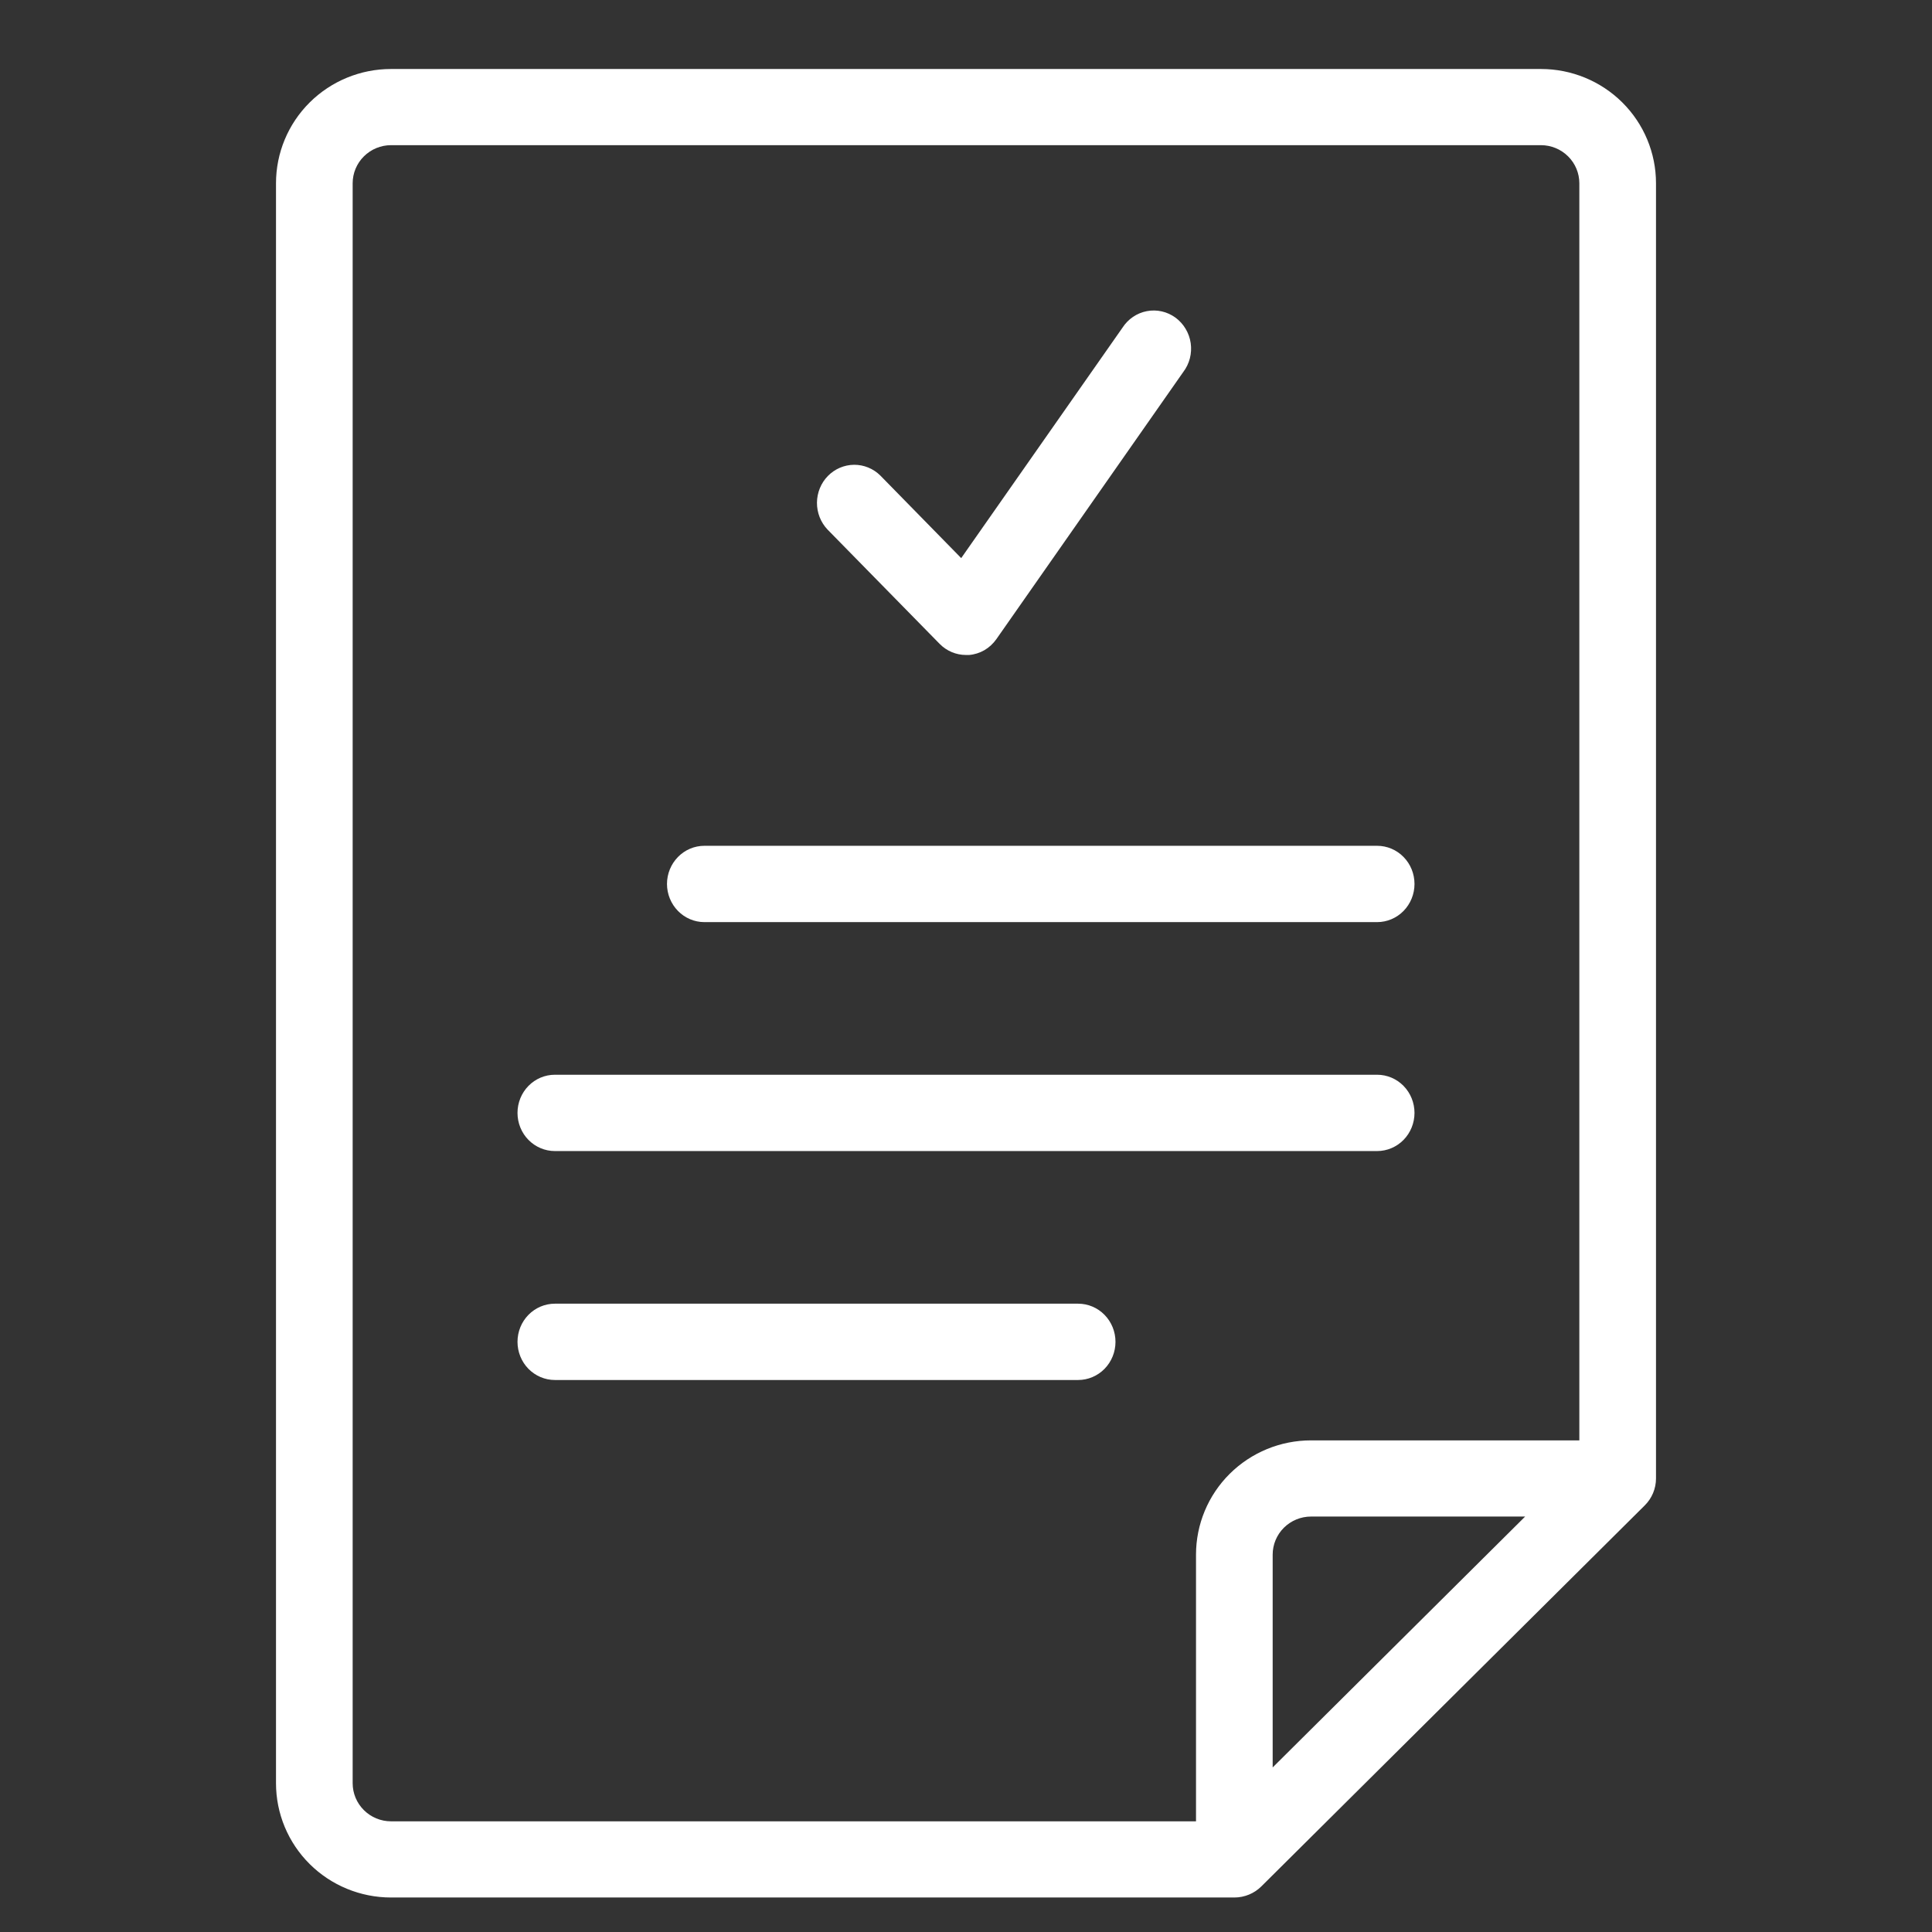
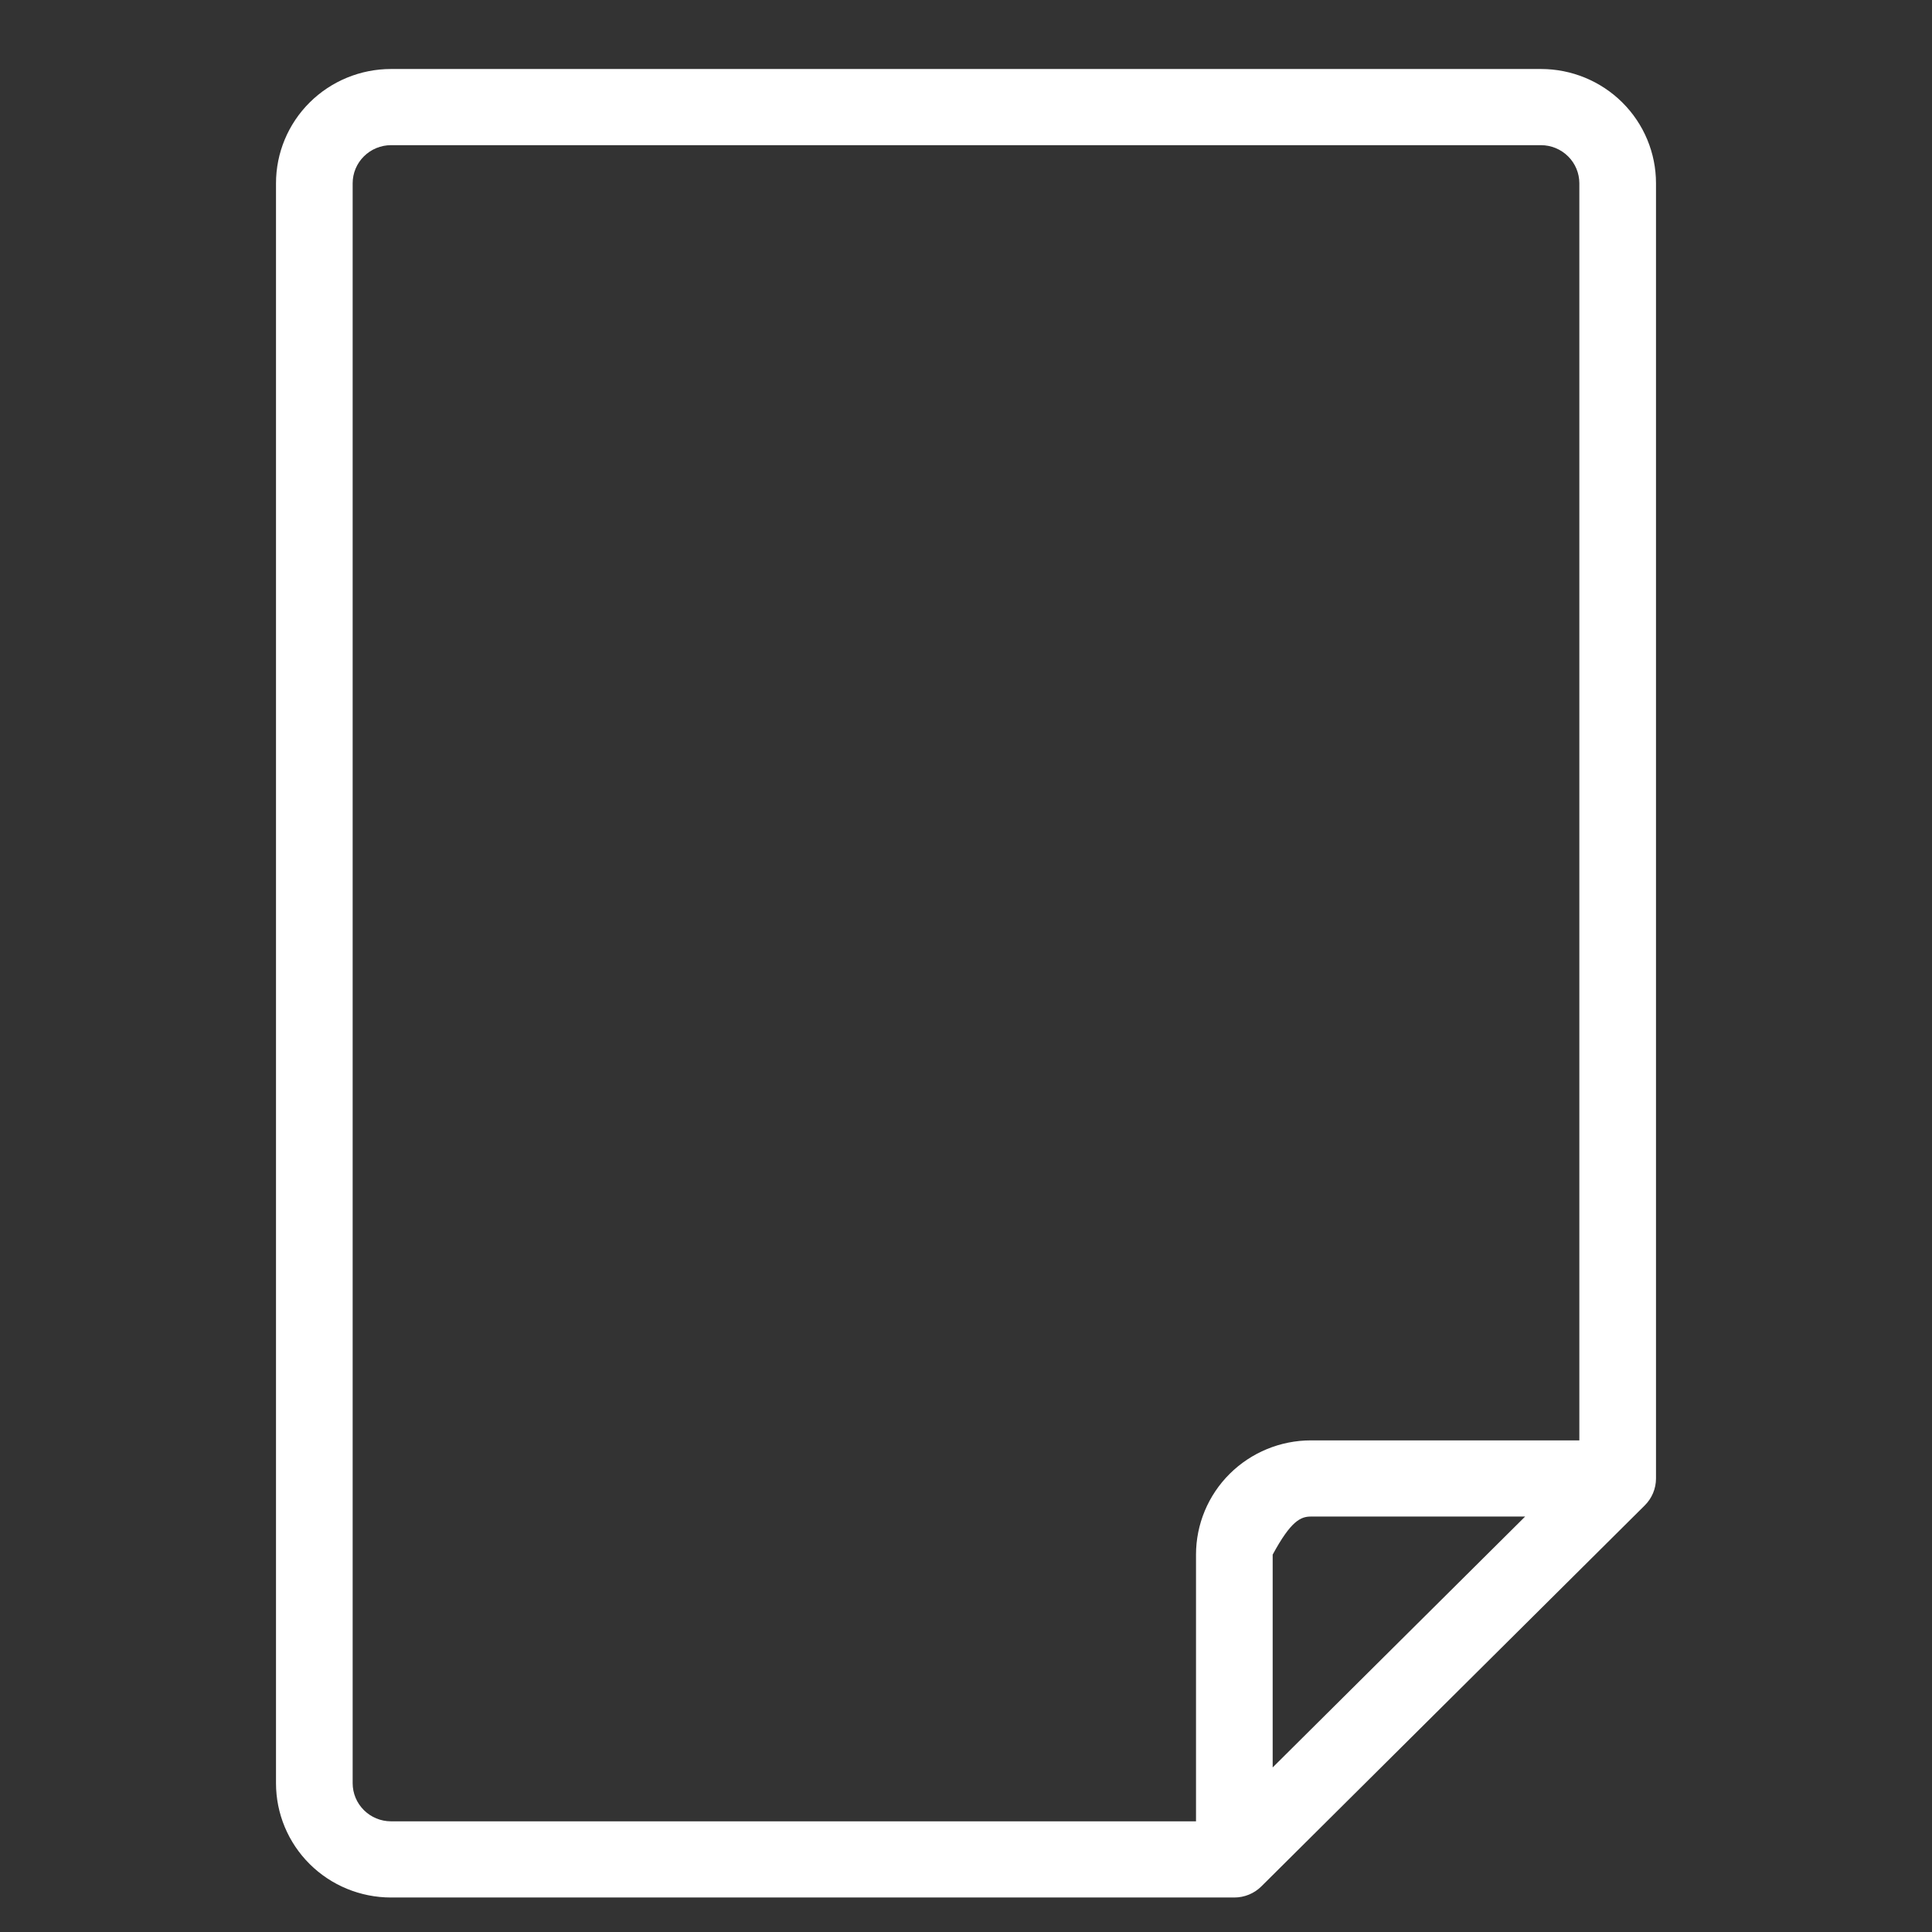
<svg xmlns="http://www.w3.org/2000/svg" width="56" height="56" viewBox="0 0 56 56" fill="none">
  <rect x="0" y="0" width="56" height="56" fill="#333333" stroke="none" />
-   <path d="M44.667 2H11.333C10.449 2 9.601 2.349 8.976 2.97C8.351 3.591 8 4.434 8 5.312V51.688C8 52.566 8.351 53.409 8.976 54.03C9.601 54.651 10.449 55 11.333 55H35.778C36.072 55 36.355 54.884 36.563 54.676L47.674 43.635C47.883 43.428 48 43.147 48 42.854V5.312C48 4.434 47.649 3.591 47.024 2.97C46.399 2.349 45.551 2 44.667 2ZM10.222 51.688V5.312C10.222 5.02 10.339 4.739 10.548 4.532C10.756 4.325 11.039 4.208 11.333 4.208H44.667C44.961 4.208 45.244 4.325 45.452 4.532C45.661 4.739 45.778 5.02 45.778 5.312V41.75H38C37.116 41.75 36.268 42.099 35.643 42.72C35.018 43.341 34.667 44.184 34.667 45.062V52.792H11.333C11.039 52.792 10.756 52.675 10.548 52.468C10.339 52.261 10.222 51.98 10.222 51.688ZM44.207 43.958L36.889 51.23V45.062C36.889 44.77 37.006 44.489 37.214 44.282C37.423 44.075 37.705 43.958 38 43.958H44.207Z" fill="white" />
-   <path d="M27.234 18.661C27.437 18.869 27.713 18.985 28 18.985H28.089C28.246 18.972 28.398 18.924 28.535 18.845C28.671 18.765 28.789 18.656 28.881 18.525L34.297 10.783C34.387 10.665 34.452 10.531 34.489 10.387C34.526 10.243 34.534 10.093 34.513 9.945C34.492 9.798 34.441 9.657 34.365 9.53C34.29 9.403 34.189 9.293 34.071 9.206C33.952 9.12 33.818 9.058 33.675 9.026C33.533 8.994 33.386 8.991 33.242 9.019C33.099 9.046 32.963 9.102 32.841 9.185C32.72 9.267 32.616 9.374 32.536 9.498L27.861 16.177L25.516 13.783C25.312 13.581 25.038 13.47 24.754 13.472C24.47 13.475 24.198 13.591 23.997 13.796C23.796 14.001 23.683 14.279 23.68 14.569C23.678 14.859 23.787 15.138 23.984 15.347L27.234 18.661ZM20.417 26.728H39.917C40.204 26.728 40.48 26.611 40.683 26.404C40.886 26.196 41 25.915 41 25.622C41 25.328 40.886 25.047 40.683 24.84C40.48 24.632 40.204 24.516 39.917 24.516H20.417C20.129 24.516 19.854 24.632 19.651 24.84C19.448 25.047 19.333 25.328 19.333 25.622C19.333 25.915 19.448 26.196 19.651 26.404C19.854 26.611 20.129 26.728 20.417 26.728ZM16.083 33.364H39.917C40.204 33.364 40.48 33.247 40.683 33.04C40.886 32.833 41 32.551 41 32.258C41 31.965 40.886 31.683 40.683 31.476C40.48 31.268 40.204 31.152 39.917 31.152H16.083C15.796 31.152 15.521 31.268 15.317 31.476C15.114 31.683 15 31.965 15 32.258C15 32.551 15.114 32.833 15.317 33.04C15.521 33.247 15.796 33.364 16.083 33.364ZM31.25 37.788H16.083C15.796 37.788 15.521 37.904 15.317 38.112C15.114 38.319 15 38.601 15 38.894C15 39.187 15.114 39.469 15.317 39.676C15.521 39.883 15.796 40 16.083 40H31.25C31.537 40 31.813 39.883 32.016 39.676C32.219 39.469 32.333 39.187 32.333 38.894C32.333 38.601 32.219 38.319 32.016 38.112C31.813 37.904 31.537 37.788 31.25 37.788Z" fill="white" />
+   <path d="M44.667 2H11.333C10.449 2 9.601 2.349 8.976 2.97C8.351 3.591 8 4.434 8 5.312V51.688C8 52.566 8.351 53.409 8.976 54.03C9.601 54.651 10.449 55 11.333 55H35.778C36.072 55 36.355 54.884 36.563 54.676L47.674 43.635C47.883 43.428 48 43.147 48 42.854V5.312C48 4.434 47.649 3.591 47.024 2.97C46.399 2.349 45.551 2 44.667 2ZM10.222 51.688V5.312C10.222 5.02 10.339 4.739 10.548 4.532C10.756 4.325 11.039 4.208 11.333 4.208H44.667C44.961 4.208 45.244 4.325 45.452 4.532C45.661 4.739 45.778 5.02 45.778 5.312V41.75H38C37.116 41.75 36.268 42.099 35.643 42.72C35.018 43.341 34.667 44.184 34.667 45.062V52.792H11.333C11.039 52.792 10.756 52.675 10.548 52.468C10.339 52.261 10.222 51.98 10.222 51.688ZM44.207 43.958L36.889 51.23V45.062C37.423 44.075 37.705 43.958 38 43.958H44.207Z" fill="white" />
</svg>